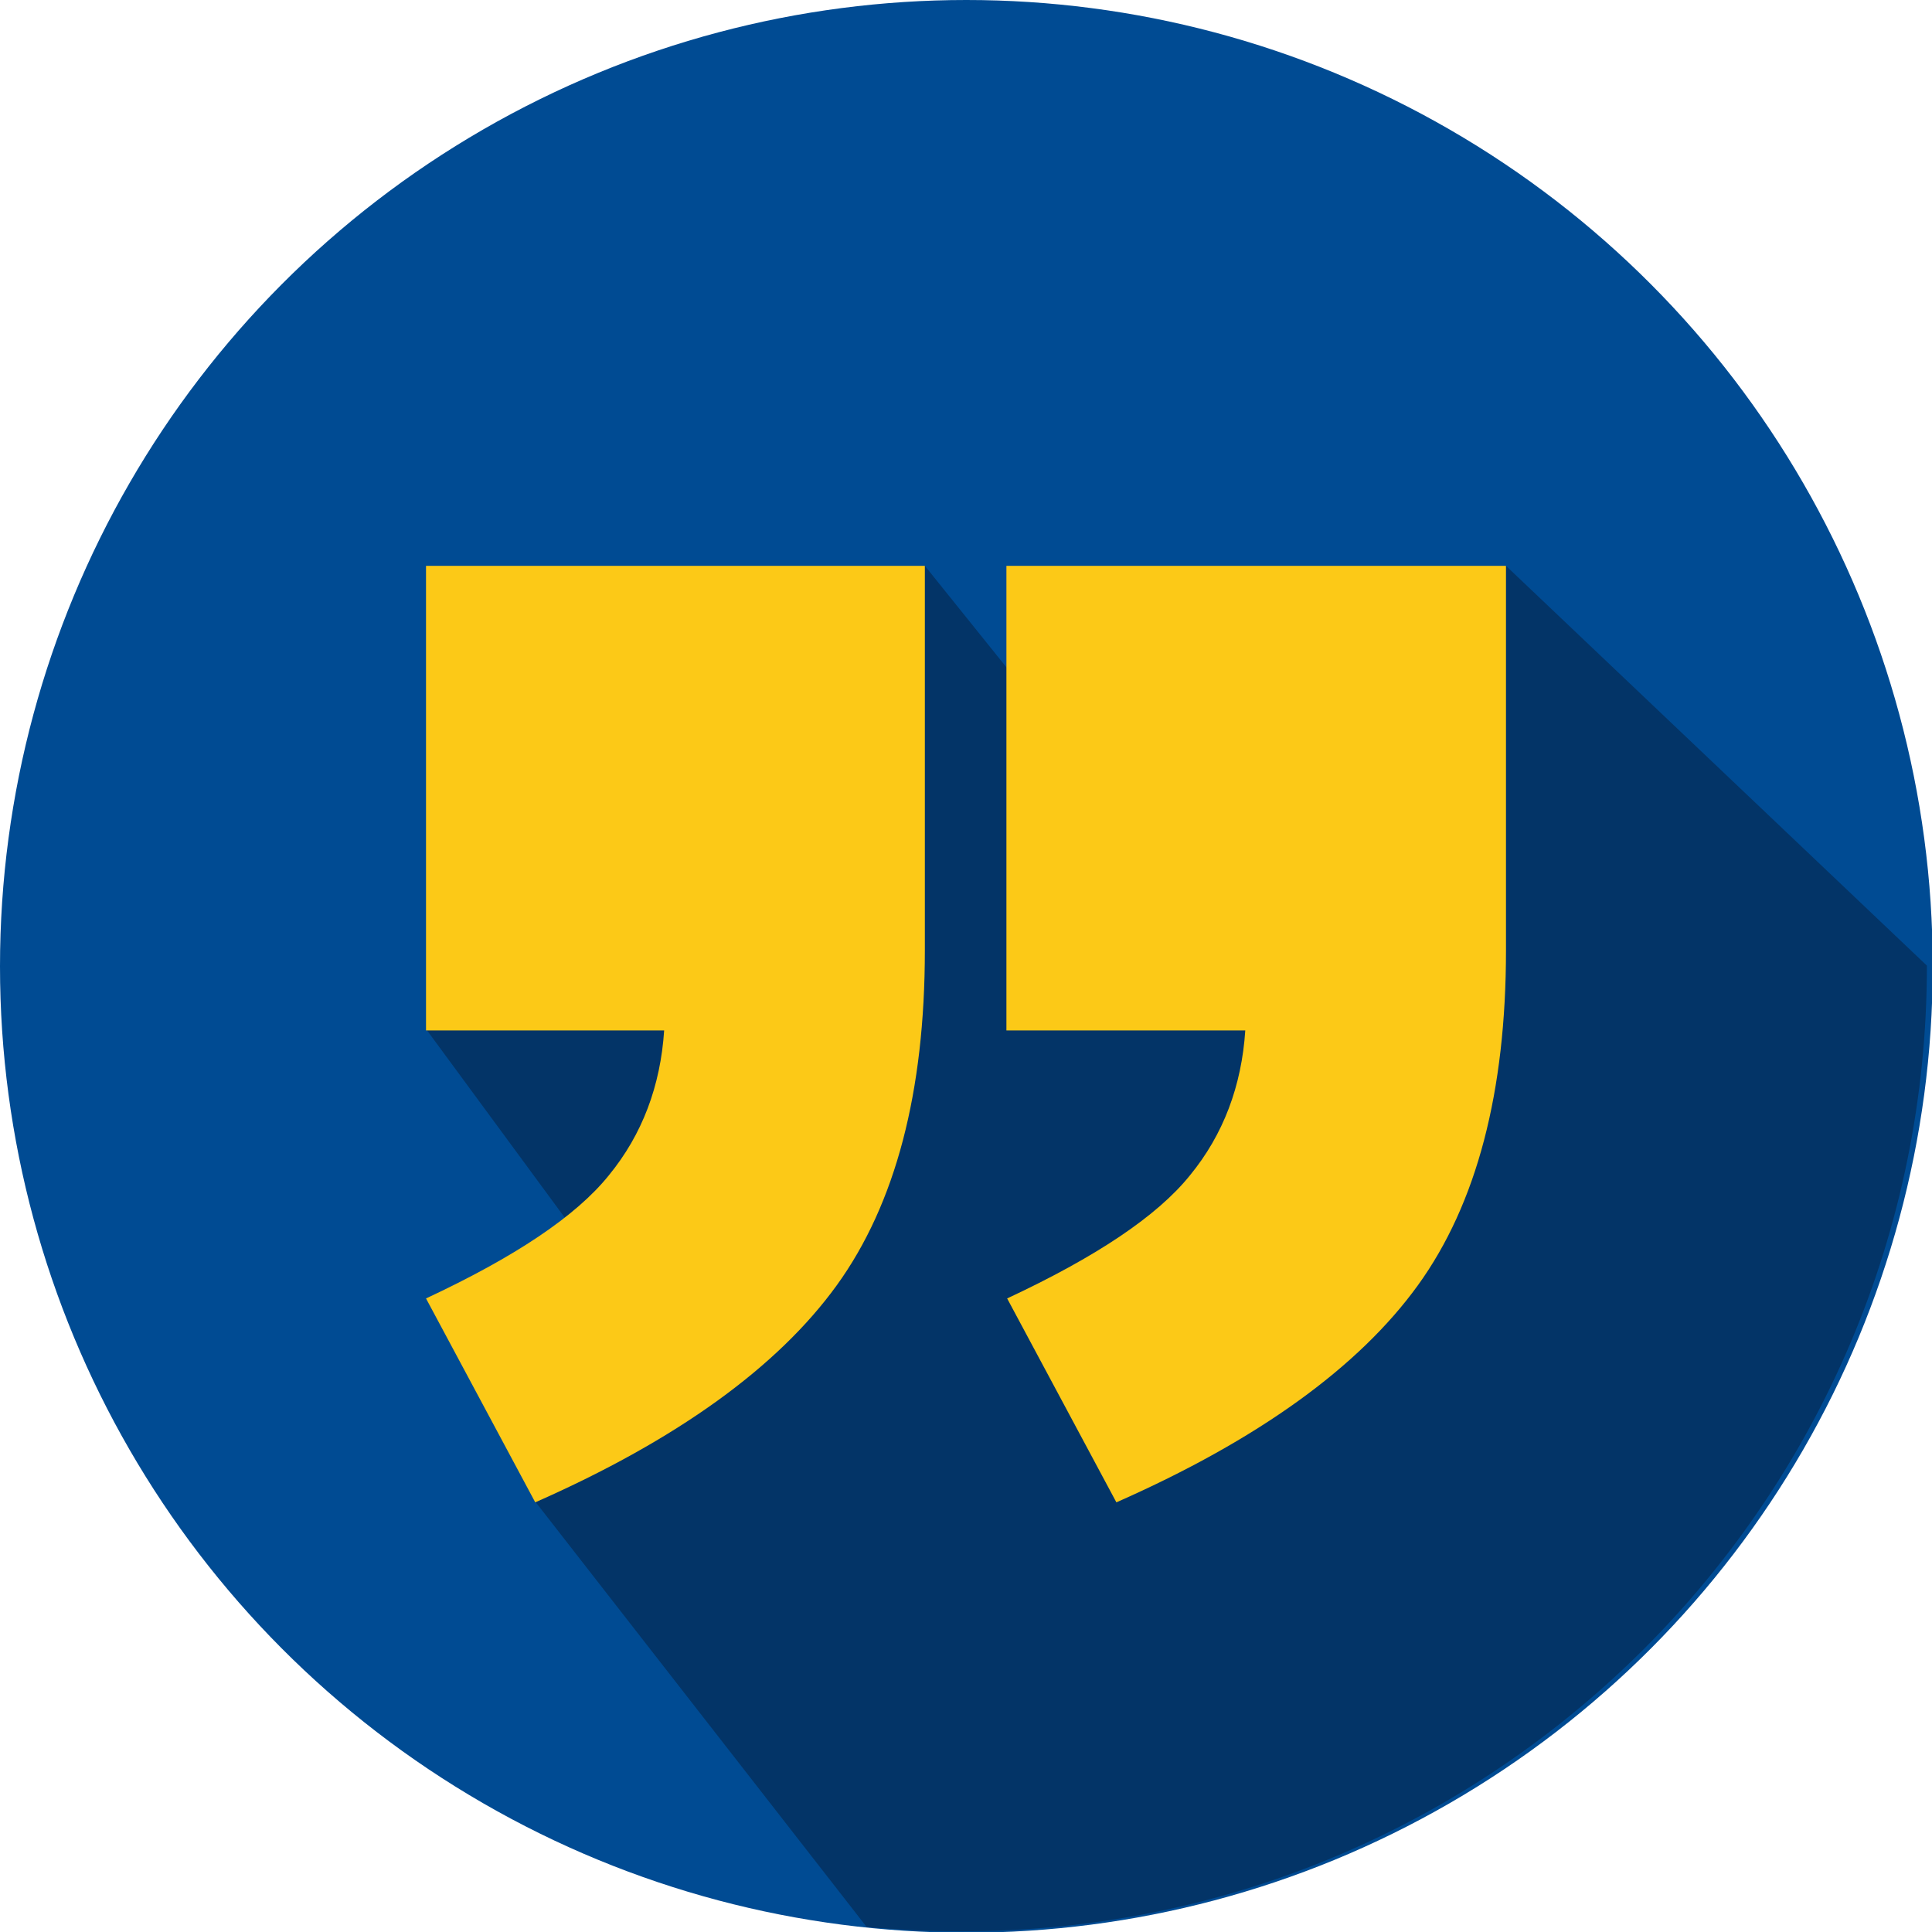
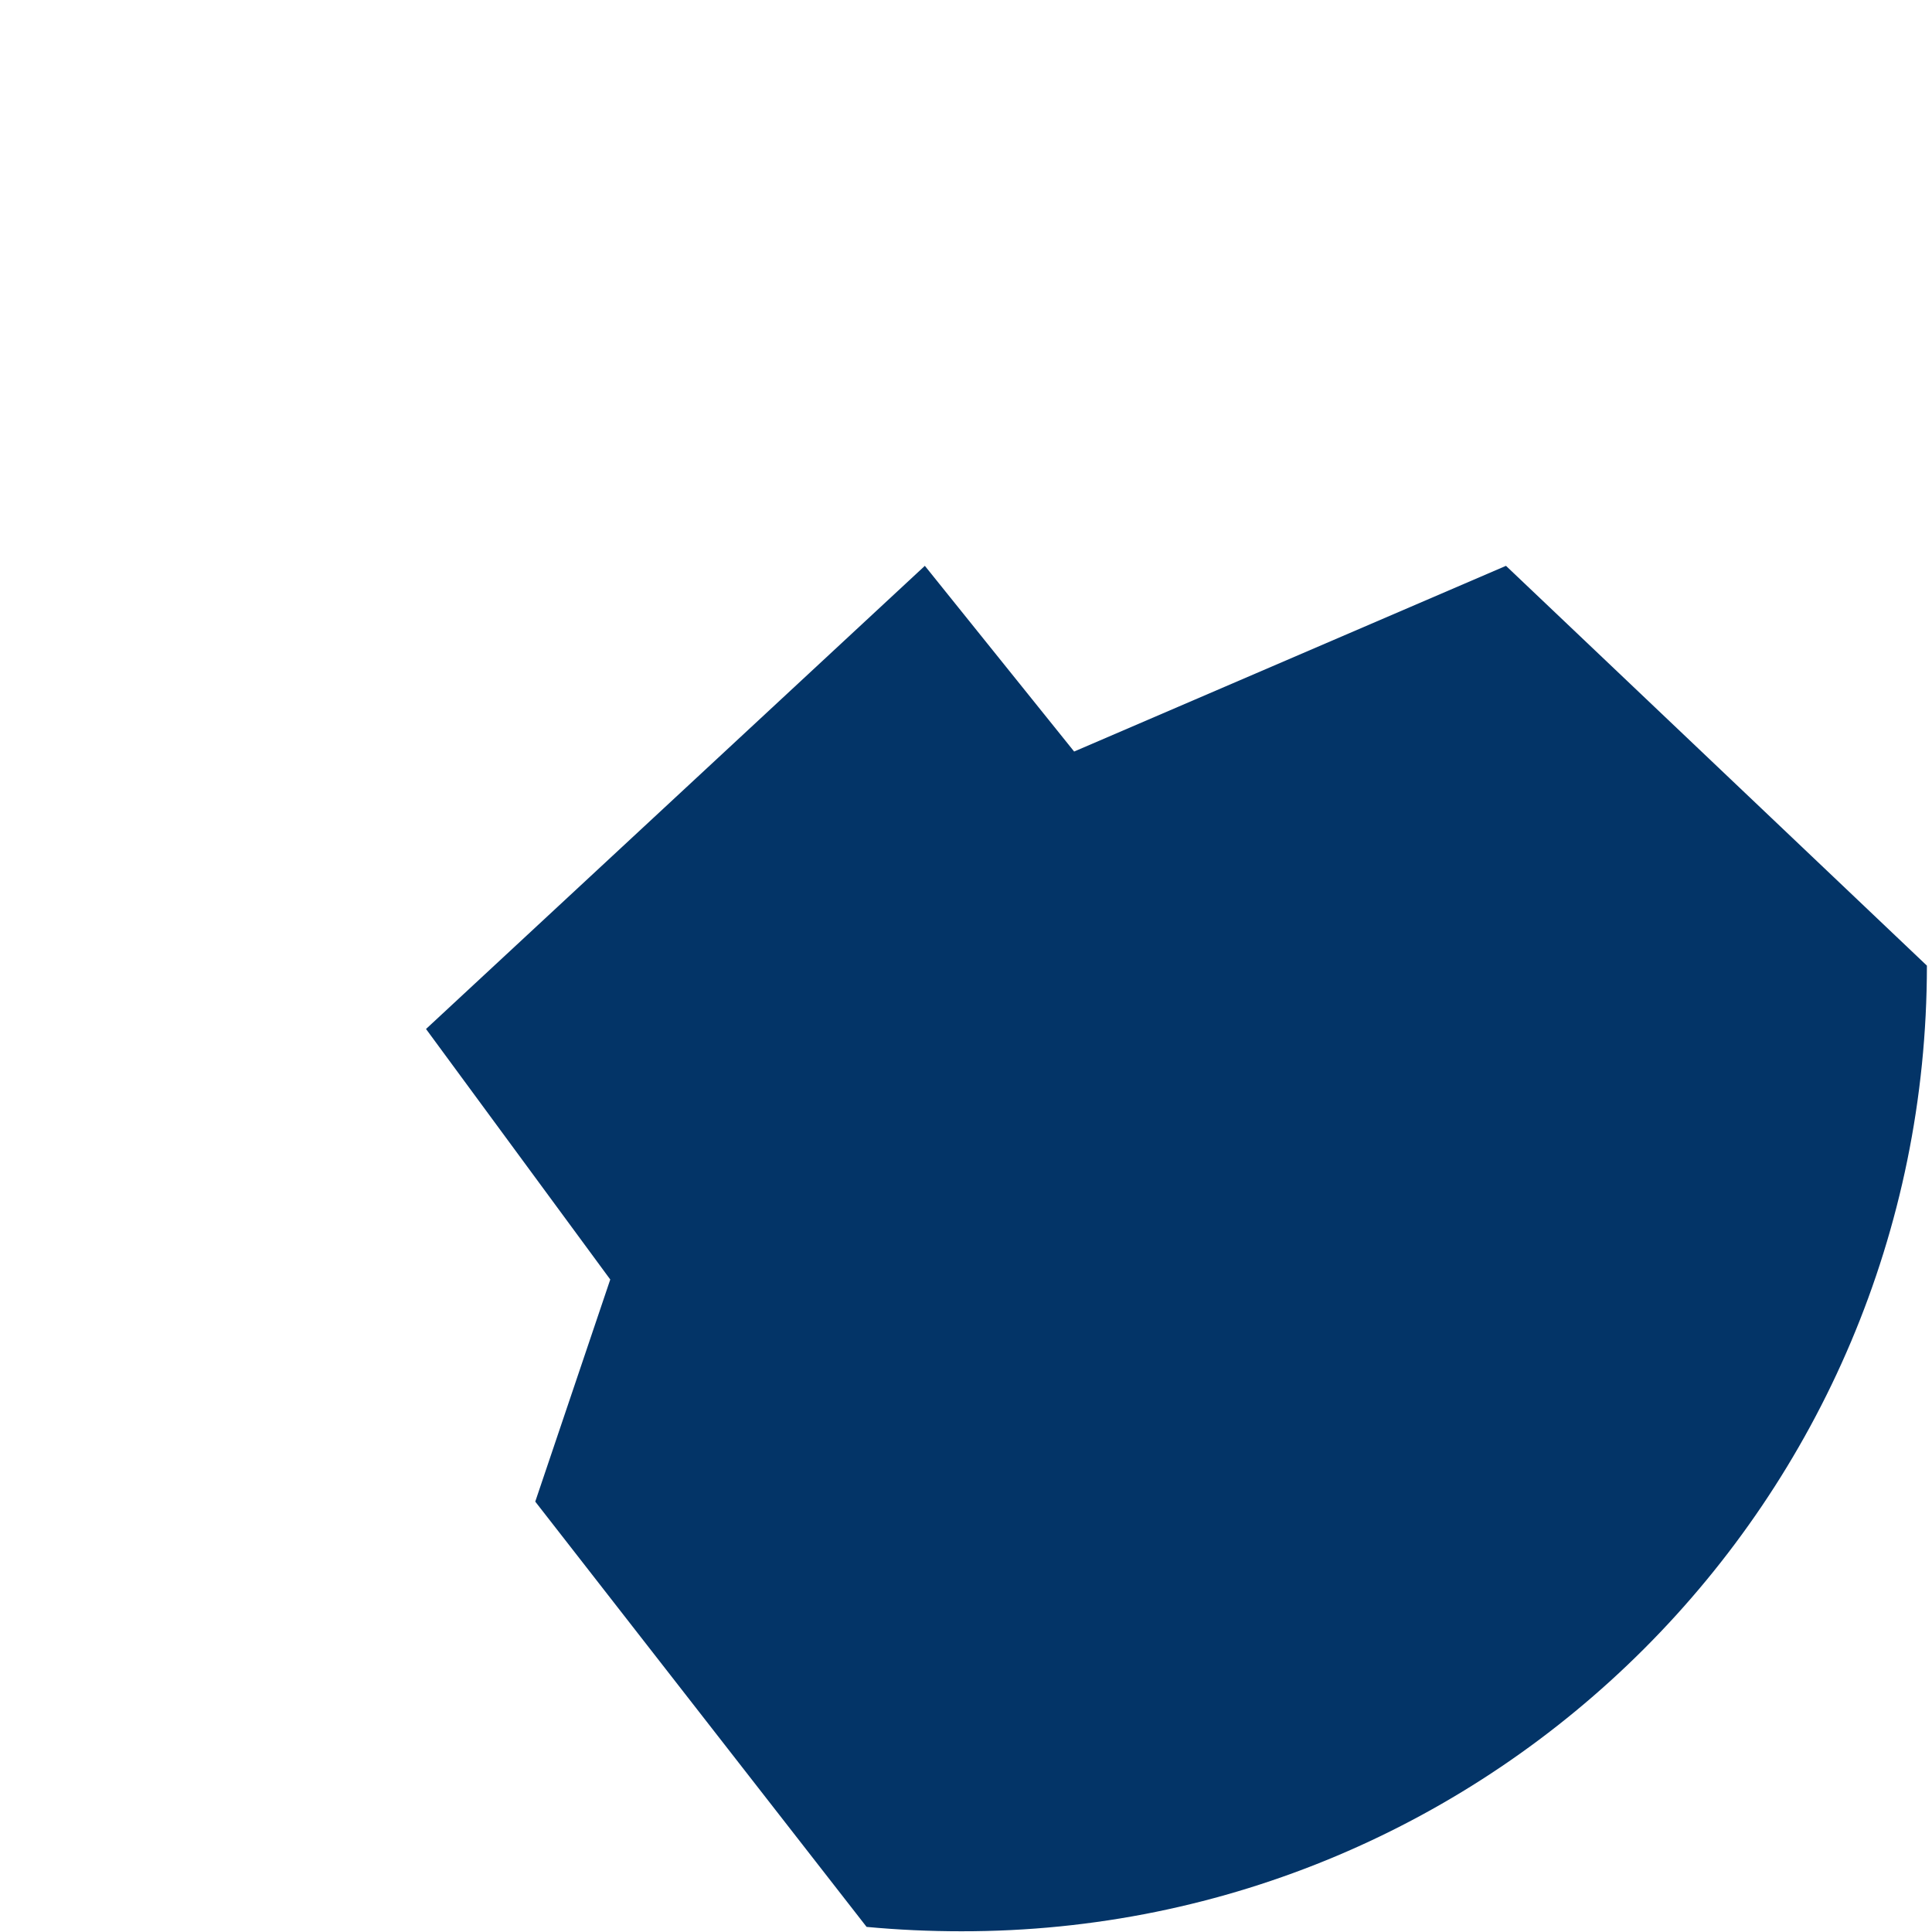
<svg xmlns="http://www.w3.org/2000/svg" version="1.1" id="Ebene_1" x="0px" y="0px" viewBox="0 0 265.3 265.3" style="enable-background:new 0 0 265.3 265.3;" xml:space="preserve" width="80" height="80">
  <style type="text/css">
	.st0{fill:#004B93;}
	.st1{fill:#033467;}
	.st2{fill:#FCC917;}
</style>
-   <circle class="st0" cx="132.7" cy="132.7" r="132.7" />
  <path class="st1" d="M264.6,132.6l-57.8-54.9l-59.3,25.5L127,77.7l-68.5,63.6l25.3,34.4l-10.3,30.5l45.5,58.4  c4.3,0.4,8.6,0.6,13,0.6C205.2,265.3,264.6,205.9,264.6,132.6z" />
  <g>
-     <path class="st2" d="M58.5,77.7H127v52.8c0,19.4-4,34.8-12.1,46c-8.1,11.2-21.9,21.2-41.4,29.8l-15-28   c12.2-5.7,20.6-11.3,25.1-16.9c4.6-5.6,7.1-12.3,7.6-19.9H58.5V77.7z M138.3,77.7h68.5v52.8c0,19.4-4,34.8-12.1,46   c-8.1,11.2-21.9,21.2-41.4,29.8l-15-28c12.2-5.7,20.6-11.3,25.1-16.9c4.6-5.6,7.1-12.3,7.6-19.9h-32.8V77.7z" />
-   </g>
+     </g>
</svg>